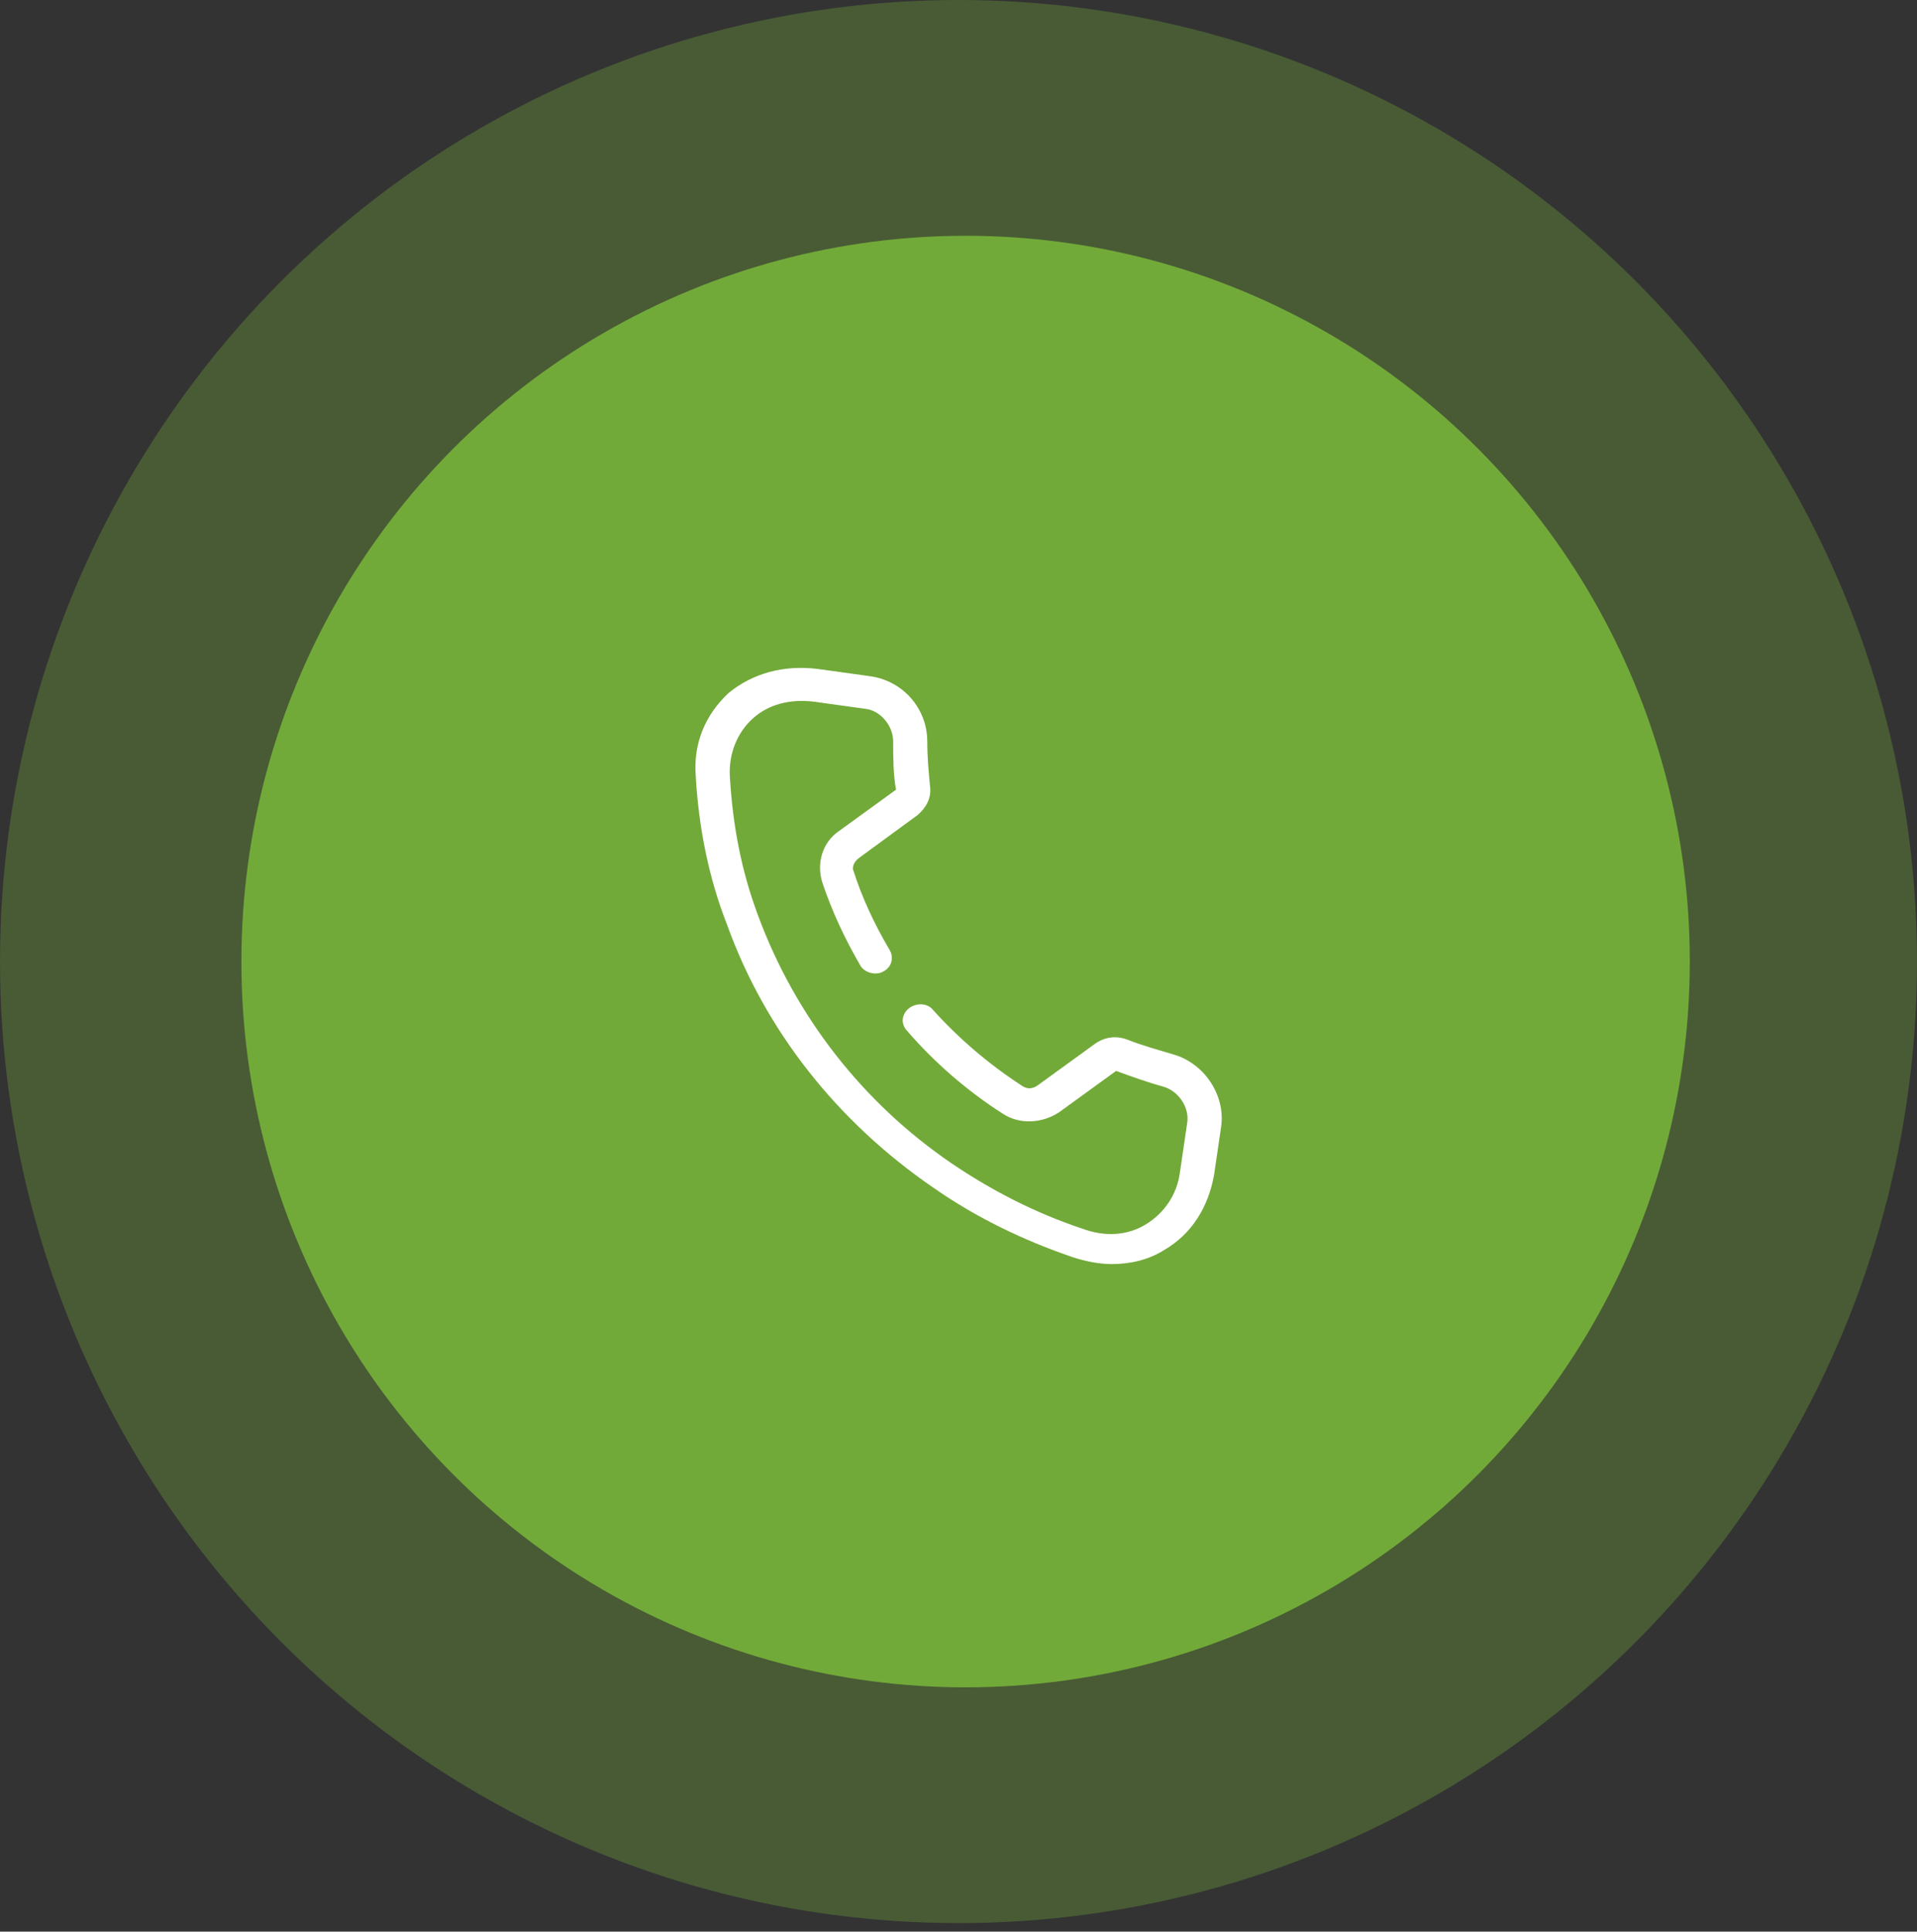
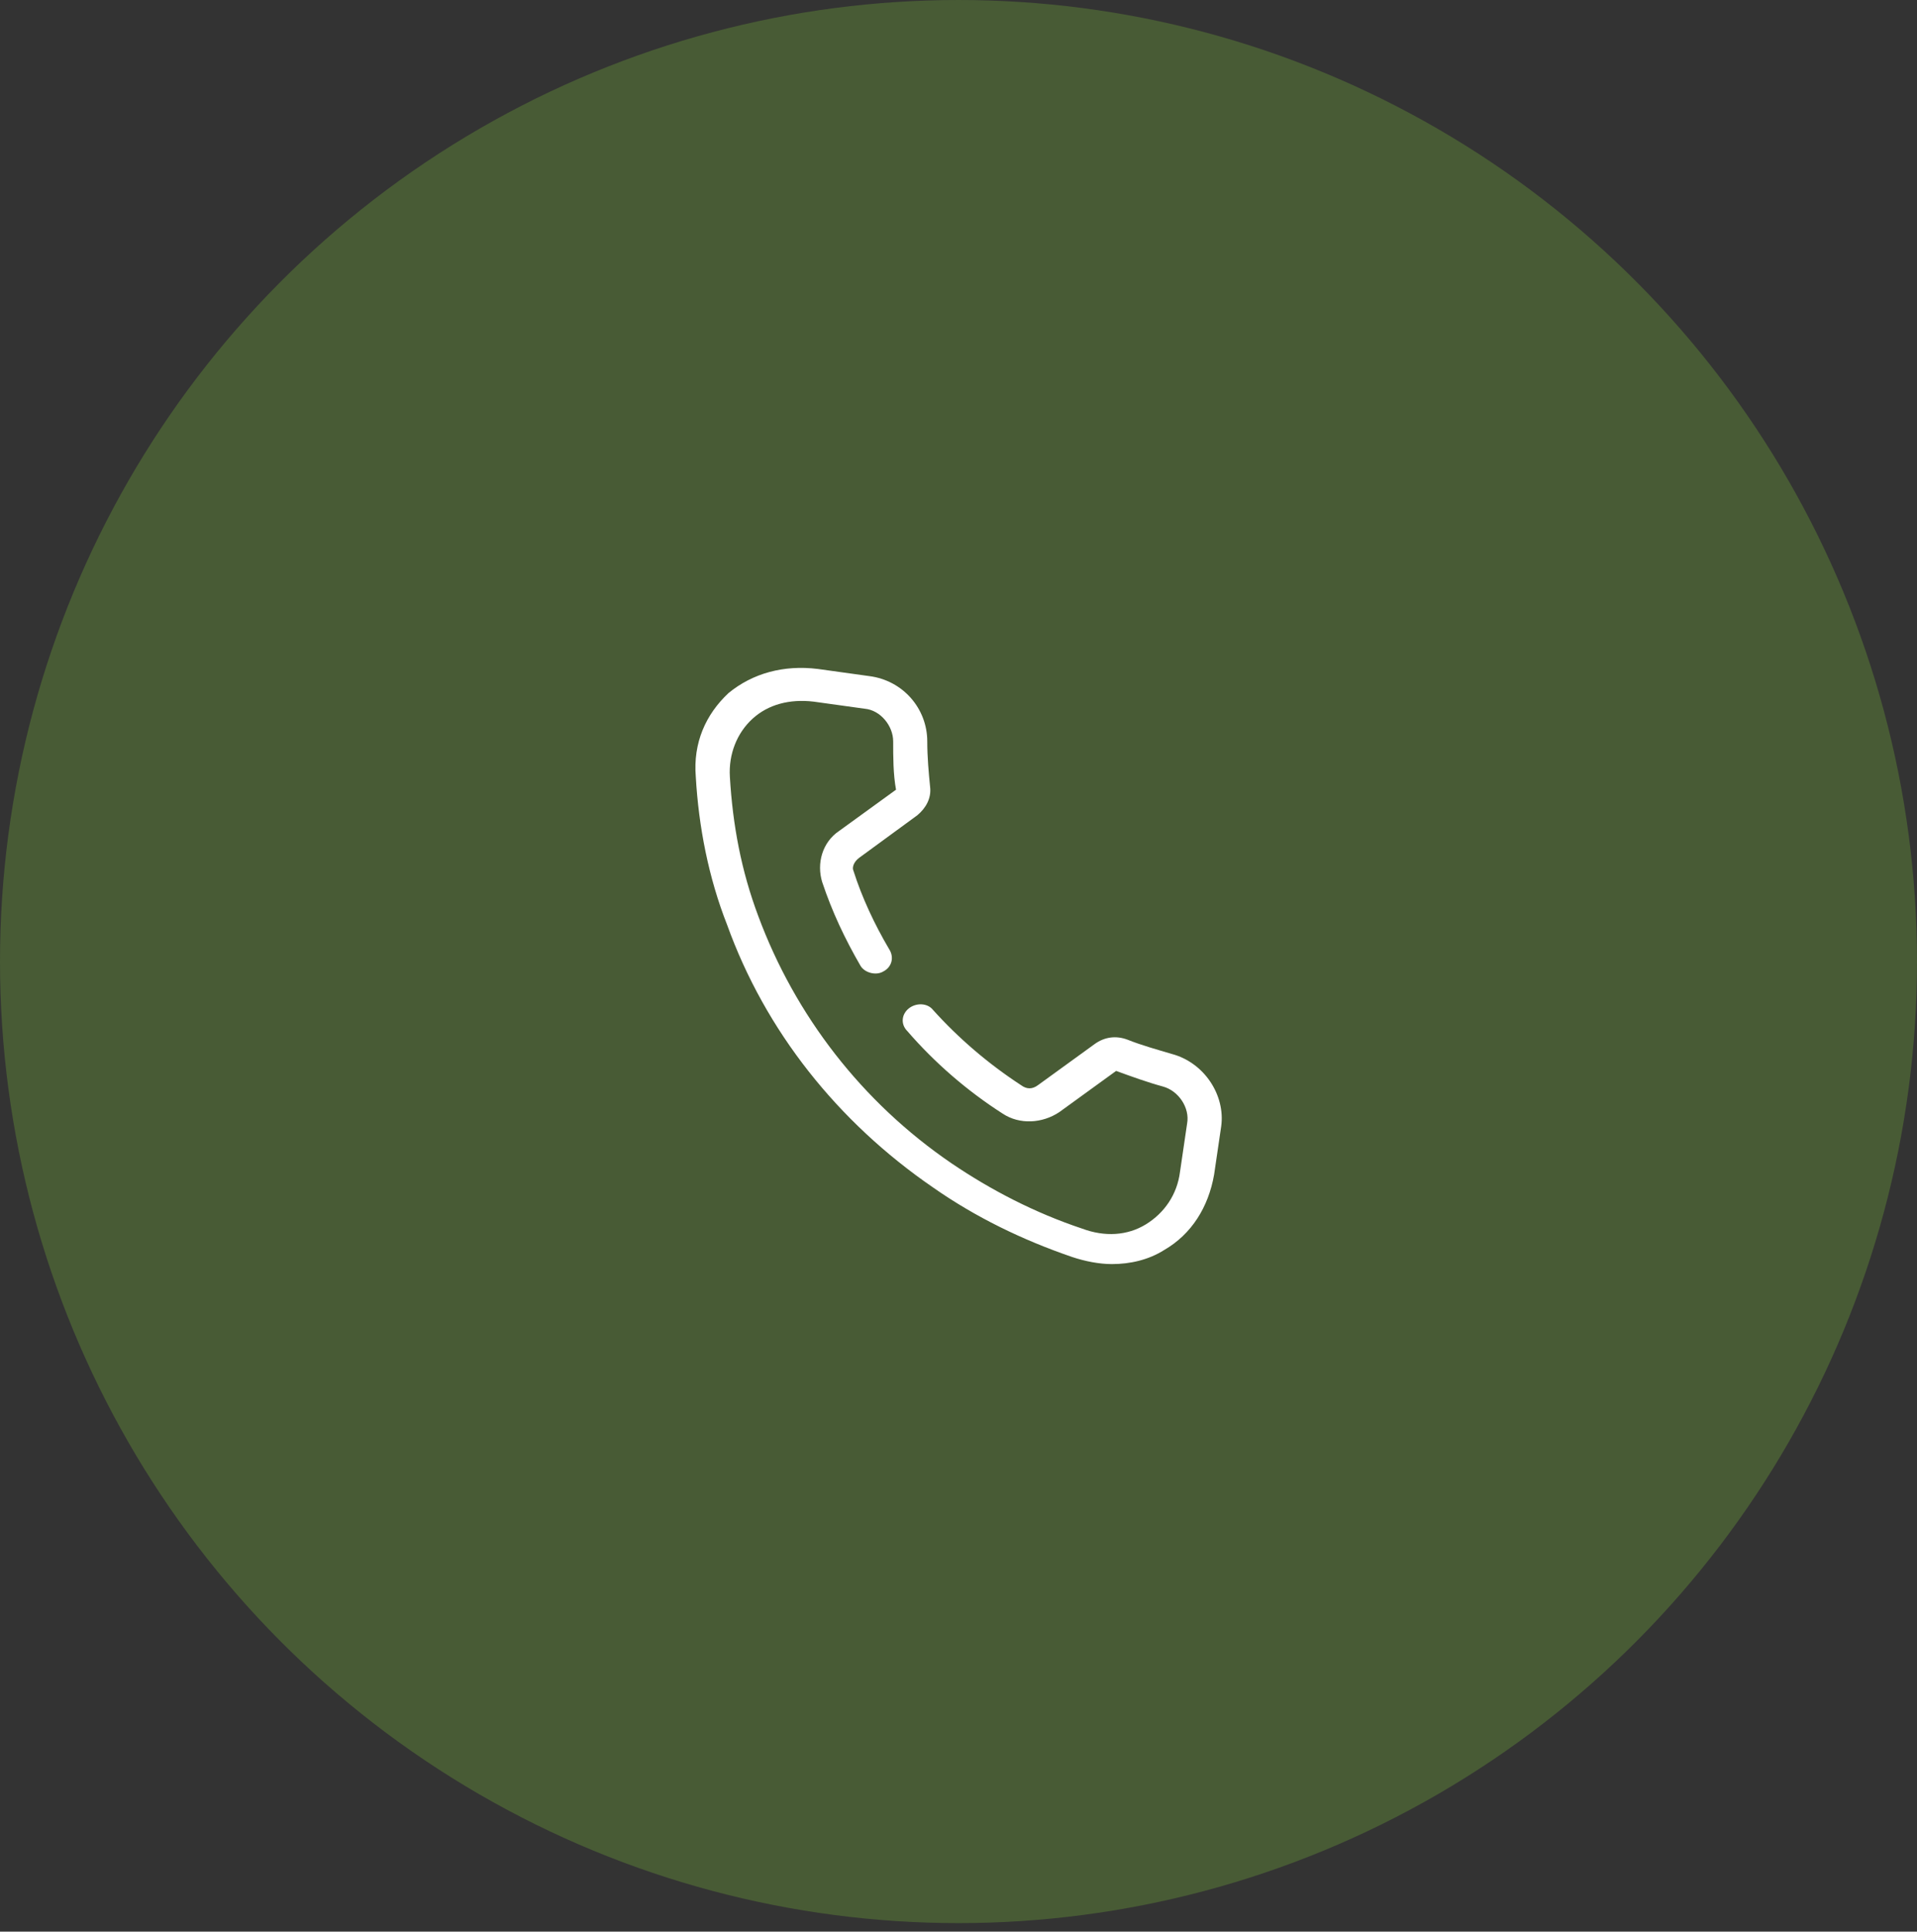
<svg xmlns="http://www.w3.org/2000/svg" xml:space="preserve" style="enable-background:new 0 0 135 136" width="135px" height="136px" viewBox="0 0 135 136">
  <rect x="0" y="0" width="135" height="136" fill="#333333" stroke="none" />
  <g transform="translate(248 3501)">
    <ellipse cx="-180.5" cy="-3433.3" rx="67.5" ry="67.7" style="fill-rule:evenodd;clip-rule:evenodd;fill:#7ec03b;fill-opacity:.281" />
-     <ellipse cx="-180" cy="-3433.3" rx="51" ry="51.1" style="fill-rule:evenodd;clip-rule:evenodd;fill:#7ec03b;fill-opacity:.787" />
    <path d="m-187.5-3440.6 4.1-3c.6-.5 1-1.2.9-2-.1-1-.2-2.1-.2-3.2 0-2.3-1.7-4.3-4.1-4.6l-3.6-.5c-2.4-.3-4.6.3-6.3 1.7-1.6 1.5-2.5 3.5-2.3 5.9.2 3.5.9 7.1 2.2 10.4 2.7 7.5 7.8 13.9 14.5 18.5 3 2.1 6.3 3.7 9.8 4.9.9.3 1.9.5 2.8.5 1.3 0 2.6-.3 3.7-1 1.9-1.1 3.1-3 3.5-5.3l.5-3.4c.3-2.2-1.2-4.5-3.5-5.1-1-.3-2.1-.6-3.1-1-.8-.3-1.6-.2-2.3.3l-4 2.9c-.4.3-.8.3-1.2 0-2.3-1.5-4.4-3.3-6.2-5.3-.4-.5-1.2-.5-1.7-.1s-.6 1.1-.1 1.6c1.9 2.2 4.2 4.2 6.7 5.8 1.2.8 2.8.7 4-.1l4-2.9c1.1.4 2.2.8 3.3 1.1 1.1.3 1.9 1.5 1.7 2.6l-.5 3.4c-.2 1.6-1.1 2.9-2.4 3.7-1.3.8-2.9.9-4.5.3-3.3-1.1-6.4-2.7-9.2-4.6-6.3-4.3-11-10.4-13.6-17.4-1.2-3.2-1.8-6.4-2-9.8-.1-1.6.5-3.1 1.6-4.1 1.1-1 2.6-1.4 4.3-1.2l3.6.5c1.1.1 2 1.2 2 2.3 0 1.1 0 2.3.2 3.4l-4 2.9c-1.2.8-1.6 2.3-1.2 3.6.7 2.1 1.6 4 2.7 5.9.3.5 1.1.7 1.6.4.6-.3.8-1 .4-1.6-1-1.7-1.9-3.6-2.5-5.5-.1-.2 0-.6.4-.9z" style="fill:#fff" />
  </g>
</svg>